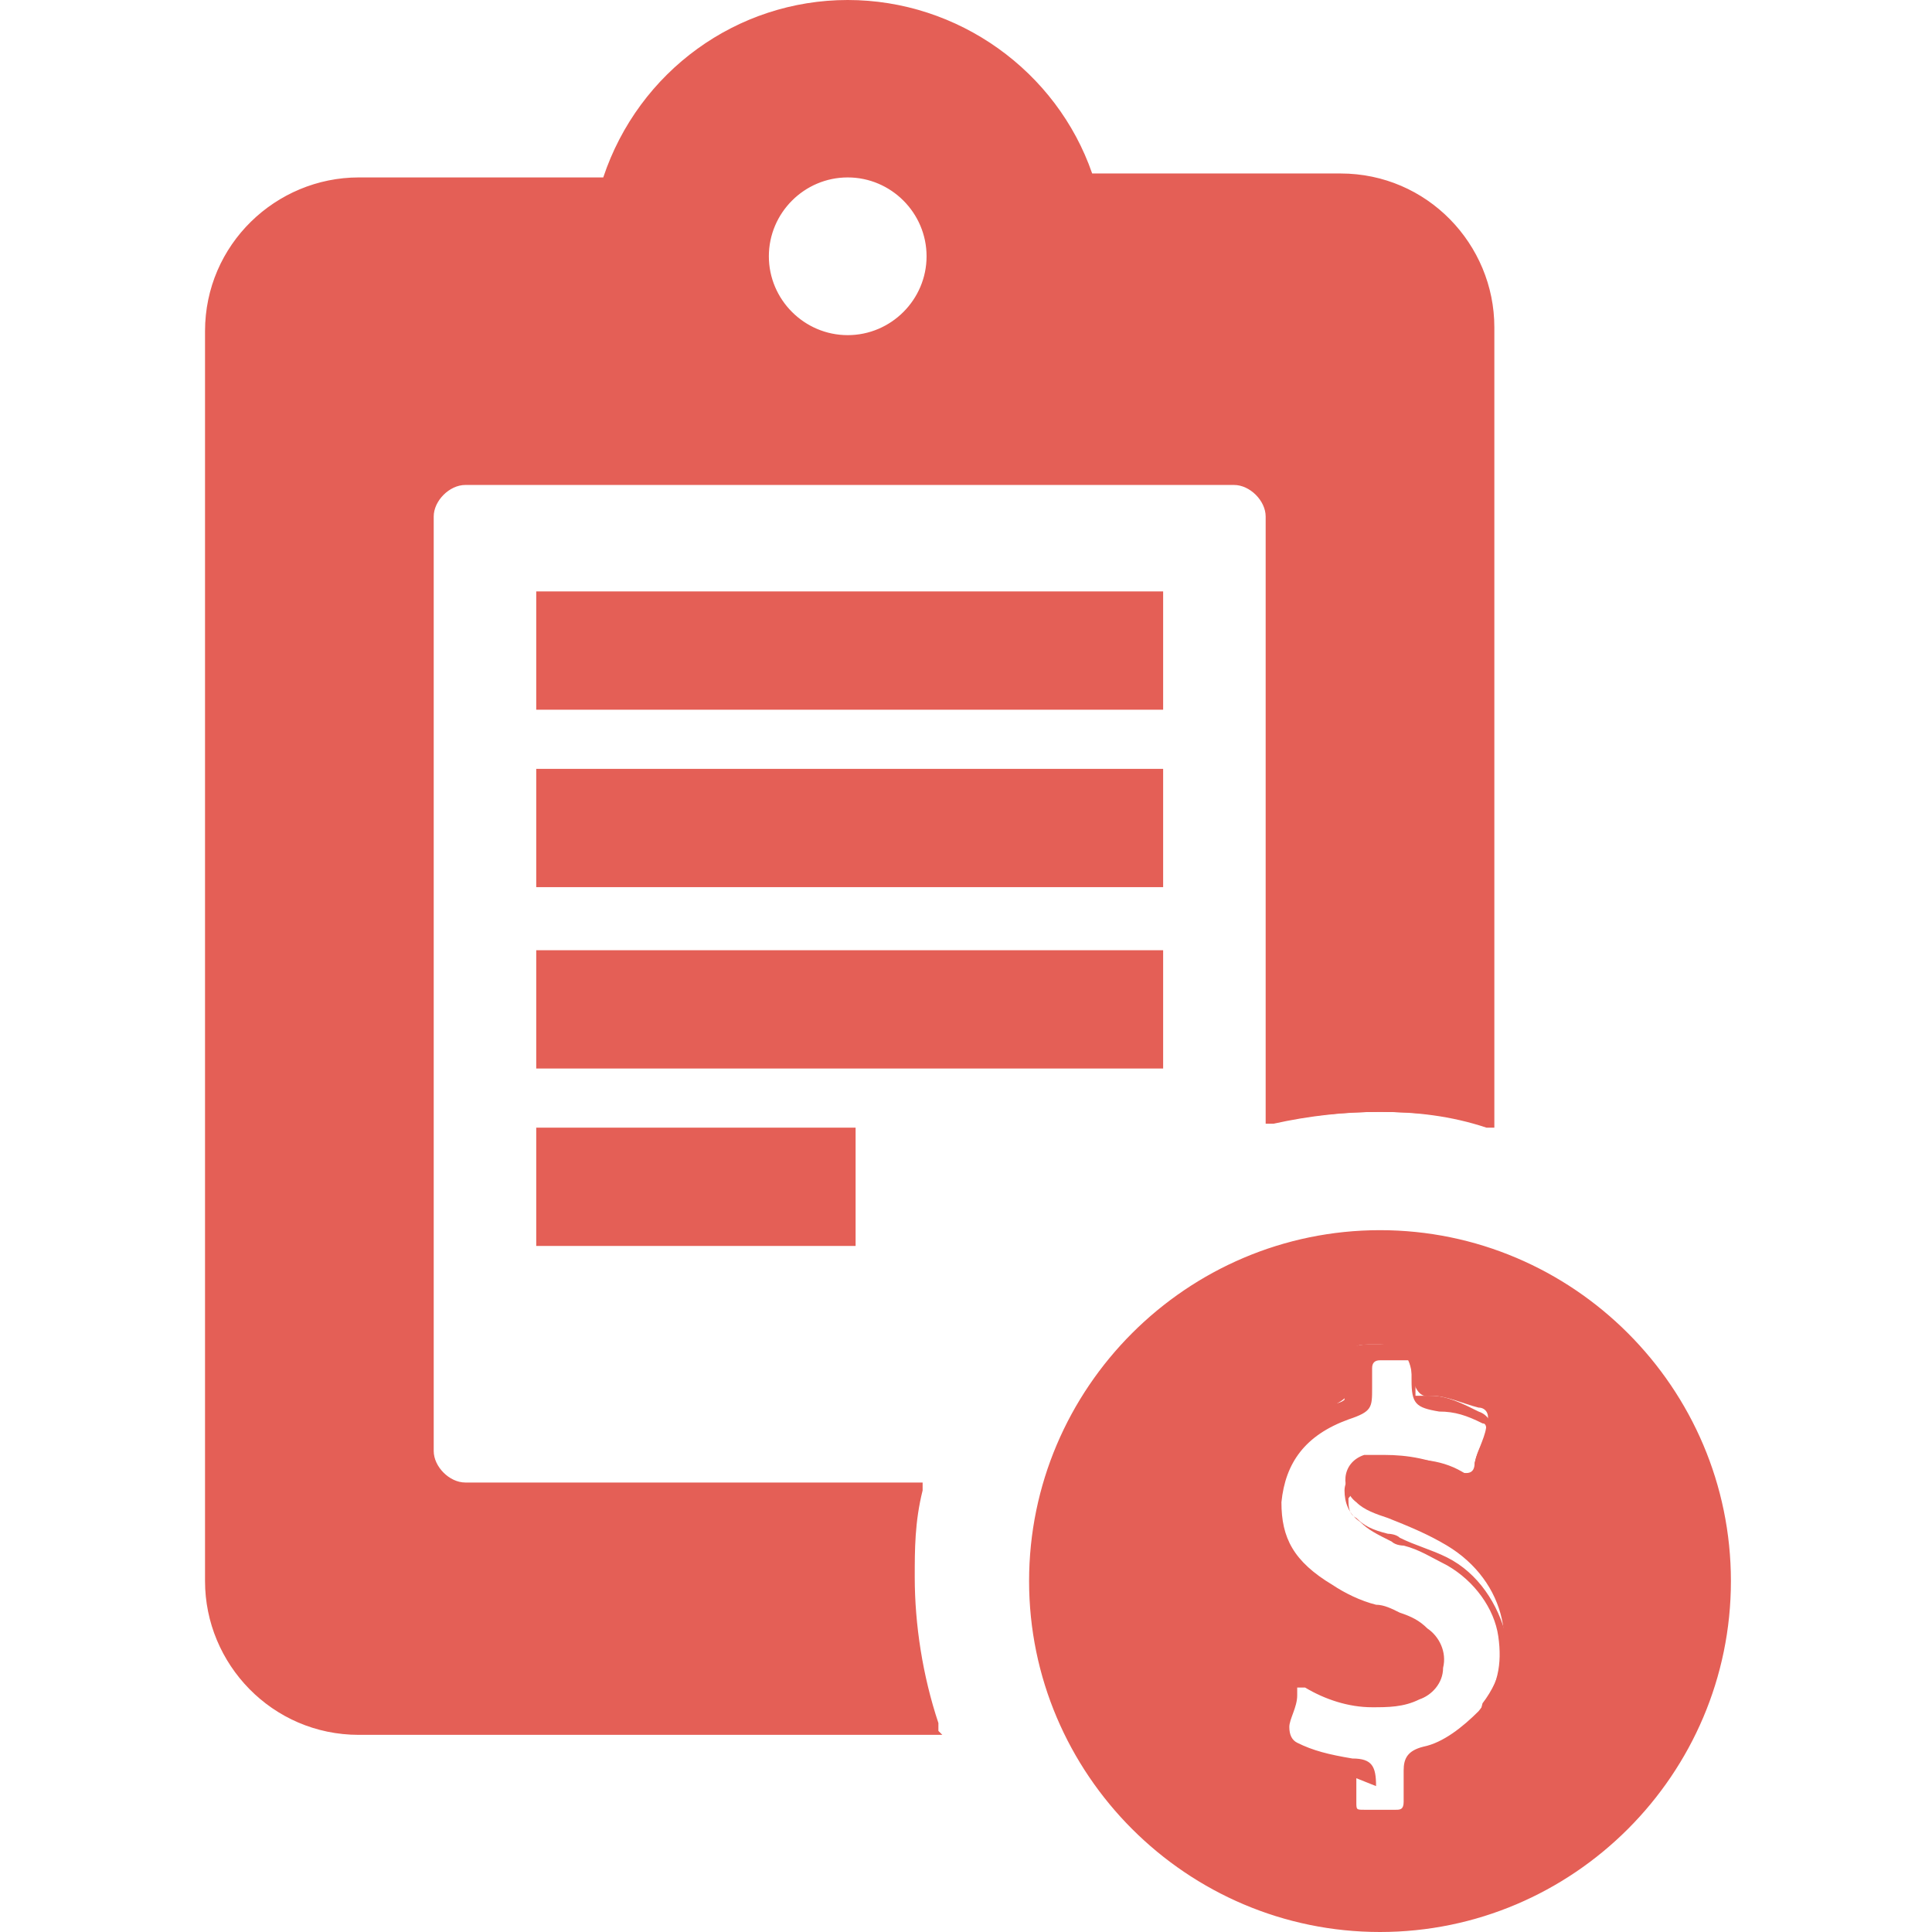
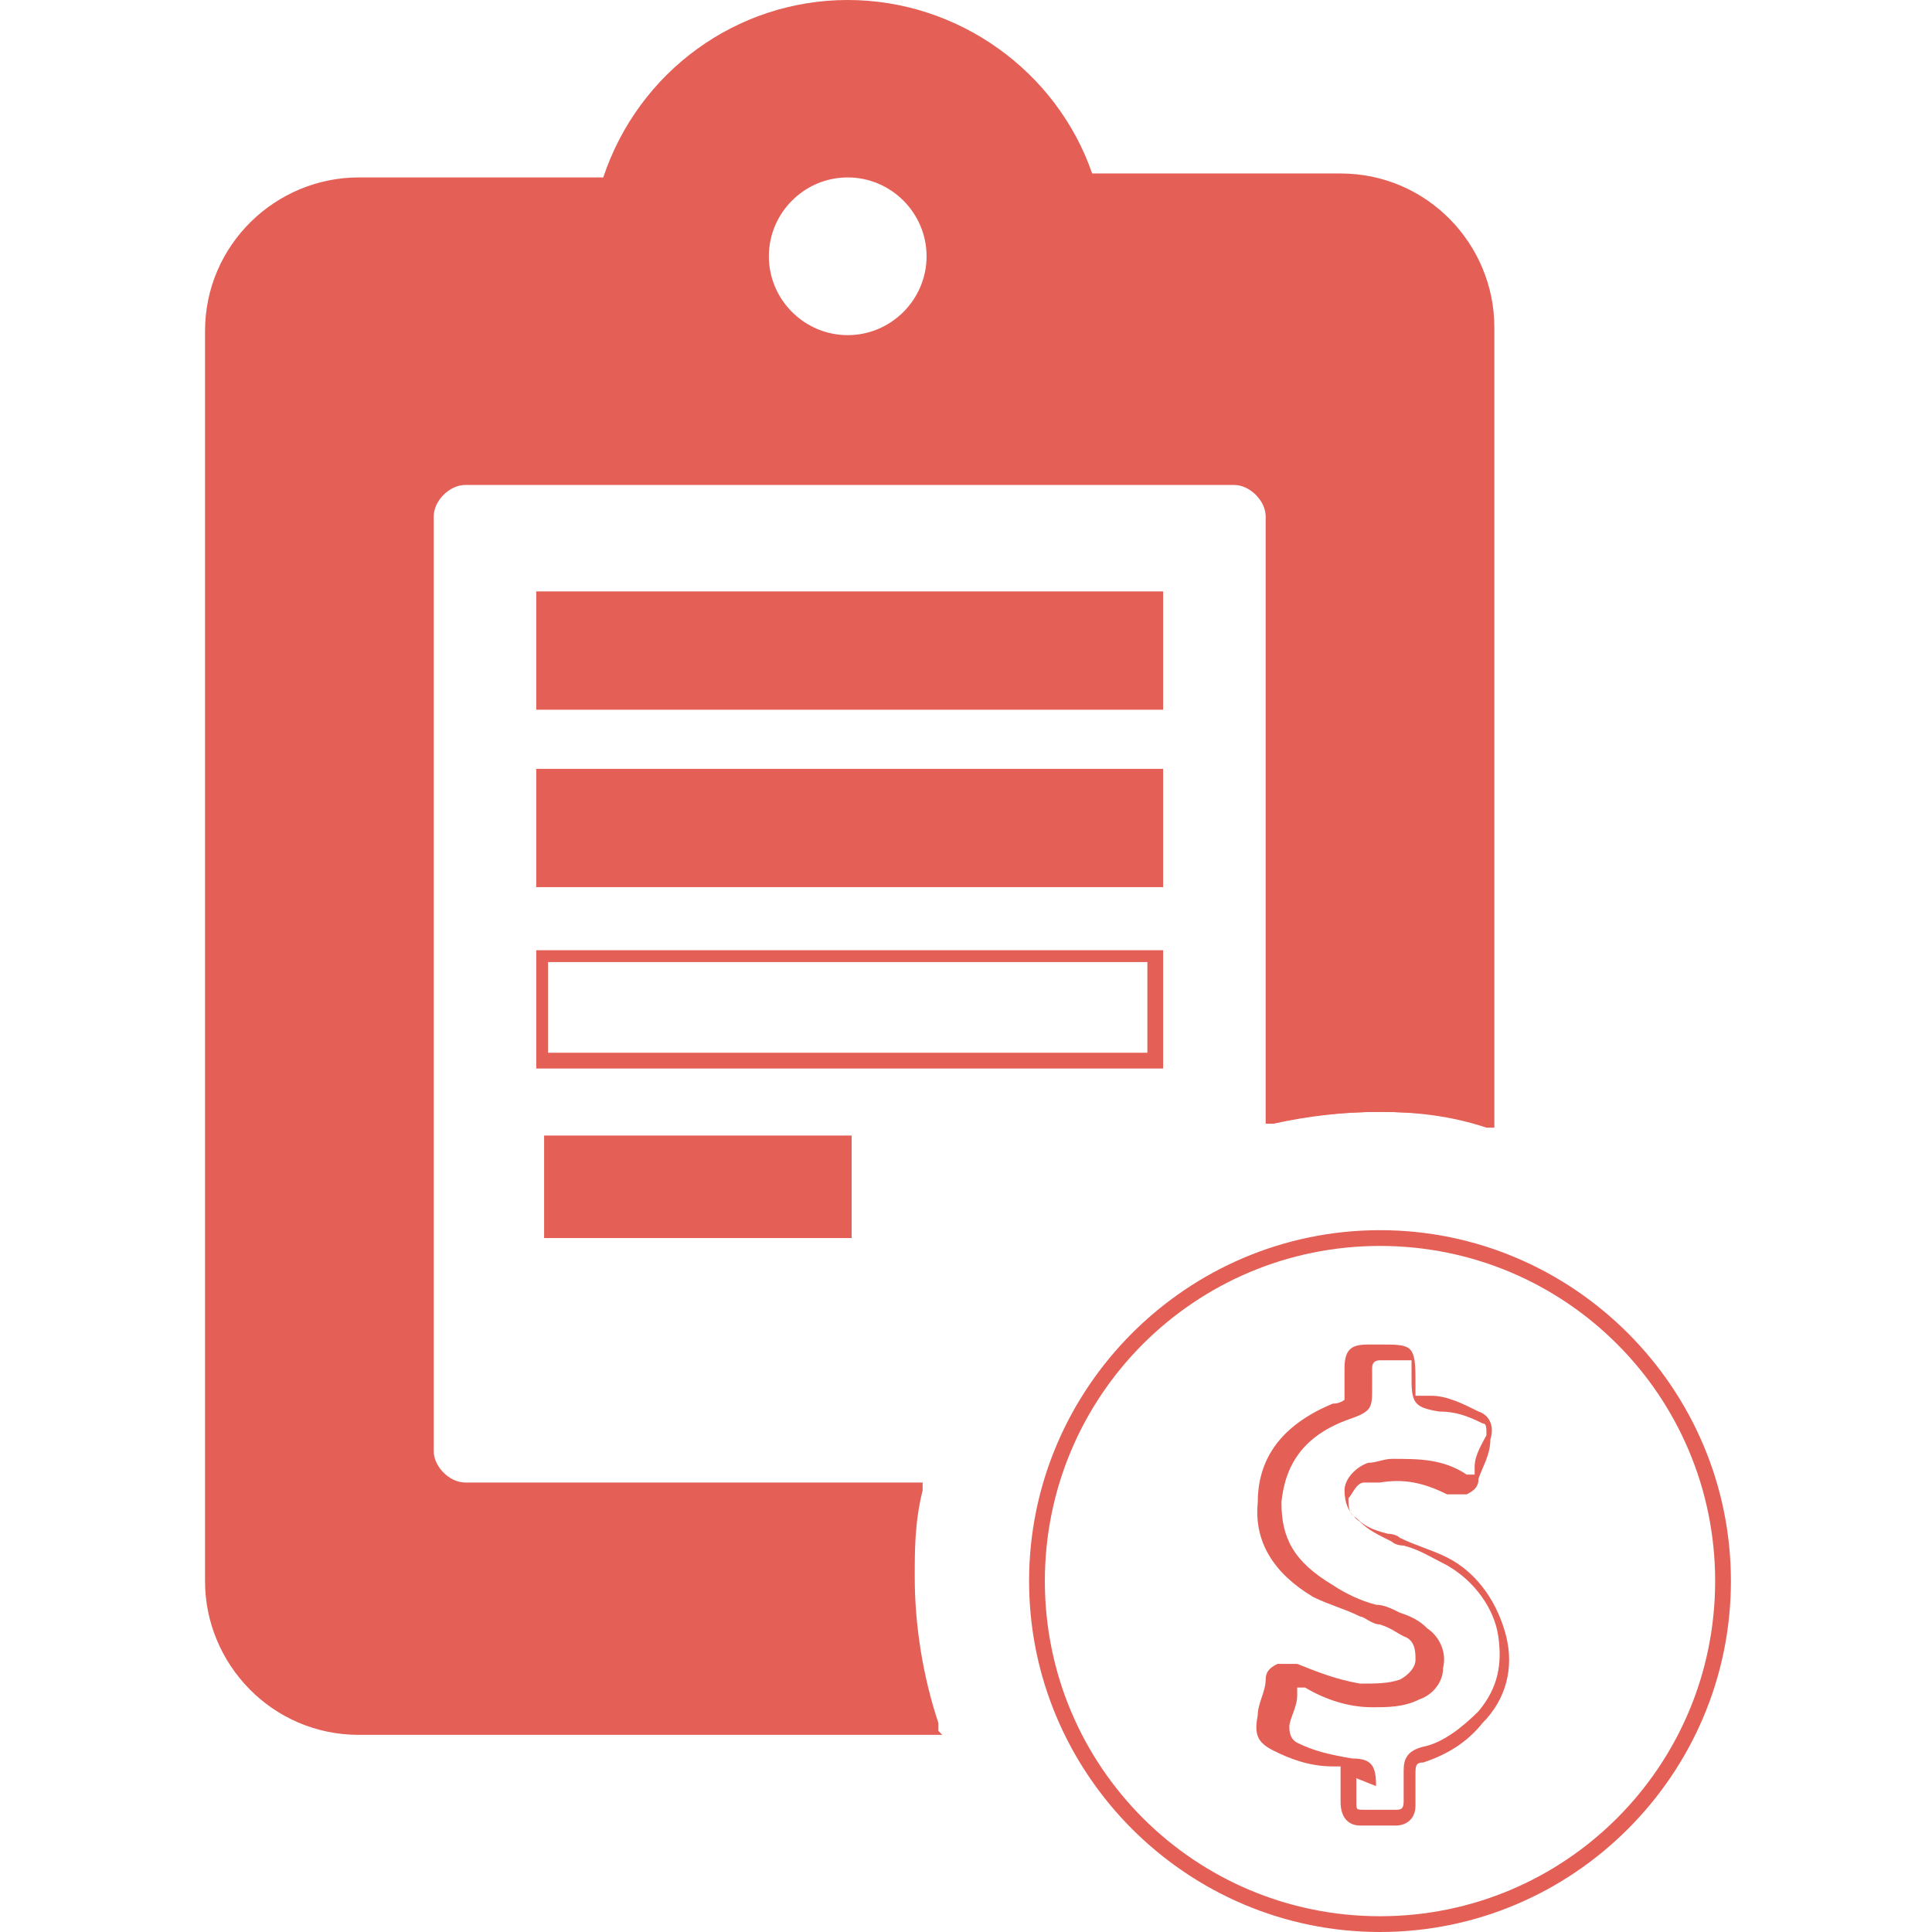
<svg xmlns="http://www.w3.org/2000/svg" version="1.1" viewBox="0 0 49 49">
  <defs>
    <style>
      .cls-1 {
        fill: #e45f56;
      }
    </style>
  </defs>
  <g>
    <g id="_圖層_1" data-name="圖層_1">
      <g>
        <g>
          <rect class="cls-1" x="13.8" y="15.1" width="15.6" height="2.6" />
          <path class="cls-1" d="M29.5,18h-15.9v-3h15.9v3ZM13.9,17.6h15.2v-2.3h-15.2v2.3Z" />
        </g>
        <g>
          <rect class="cls-1" x="13.8" y="19.7" width="15.6" height="2.6" />
          <path class="cls-1" d="M29.5,22.5h-15.9v-3h15.9v3ZM13.9,22.1h15.2v-2.3h-15.2v2.3Z" />
        </g>
        <g>
-           <rect class="cls-1" x="13.8" y="24.2" width="15.6" height="2.6" />
          <path class="cls-1" d="M29.5,27.1h-15.9v-3h15.9v3ZM13.9,26.7h15.2v-2.3h-15.2v2.3Z" />
        </g>
        <g>
          <rect class="cls-1" x="13.8" y="28.8" width="7.8" height="2.6" />
-           <path class="cls-1" d="M21.7,31.6h-8.1v-3h8.1v3ZM13.9,31.3h7.4v-2.3h-7.4v2.3Z" />
        </g>
        <g>
          <path class="cls-1" d="M23.2,37.9h-11.4c-.5,0-1-.4-1-1V13.2c0-.5.4-1,1-1h19.4c.5,0,1,.4,1,1v15.3c.9-.2,1.8-.3,2.8-.3s1.9.1,2.8.3V8.4c0-2.1-1.7-3.7-3.7-3.7h-6.5c-.8-2.6-3.2-4.4-6.1-4.4s-5.3,1.9-6.1,4.4h-6.4c-2.1,0-3.7,1.7-3.7,3.7v31.7c0,2.1,1.7,3.7,3.7,3.7h14.6c-.4-1.2-.6-2.4-.6-3.7s0-1.5.2-2.2ZM21.5,4.4c1.2,0,2.2,1,2.2,2.2s-1,2.2-2.2,2.2-2.2-1-2.2-2.2,1-2.2,2.2-2.2Z" />
          <path class="cls-1" d="M23.9,44h-14.8c-2.2,0-3.9-1.8-3.9-3.9V8.4c0-2.2,1.8-3.9,3.9-3.9h6.2C16.2,1.8,18.7,0,21.5,0s5.3,1.8,6.2,4.4h6.3c2.2,0,3.9,1.8,3.9,3.9v20.3h-.2c-.9-.3-1.8-.4-2.7-.4s-1.8.1-2.7.3h-.2c0,0,0-15.4,0-15.4,0-.4-.4-.8-.8-.8H11.8c-.4,0-.8.4-.8.8v23.7c0,.4.4.8.8.8h11.6v.2c-.2.8-.2,1.5-.2,2.2,0,1.2.2,2.5.6,3.7v.2ZM9,4.8c-2,0-3.6,1.6-3.6,3.6v31.7c0,2,1.6,3.6,3.6,3.6h14.3c-.4-1.1-.5-2.3-.5-3.5s0-1.3.2-2h-11.2c-.6,0-1.2-.5-1.2-1.2V13.2c0-.6.5-1.2,1.2-1.2h19.4c.6,0,1.2.5,1.2,1.2v15c.9-.2,1.7-.3,2.6-.3s1.7,0,2.6.3V8.4c0-2-1.6-3.6-3.6-3.6h-6.6c-.8-2.7-3.2-4.4-5.9-4.4s-5.1,1.7-5.9,4.3h0c0,.1-6.5.1-6.5.1ZM21.5,9c-1.3,0-2.4-1.1-2.4-2.4s1.1-2.4,2.4-2.4,2.4,1.1,2.4,2.4-1.1,2.4-2.4,2.4ZM21.5,4.5c-1.1,0-2,.9-2,2s.9,2,2,2,2-.9,2-2-.9-2-2-2Z" />
        </g>
        <g>
-           <path class="cls-1" d="M35,31.5c-4.8,0-8.7,3.9-8.7,8.7s3.9,8.7,8.7,8.7,8.7-3.9,8.7-8.7-3.9-8.7-8.7-8.7ZM37.5,43.6c-.4.5-.9.8-1.4.9-.2,0-.4.2-.3.5,0,.3,0,.5,0,.8s-.1.3-.3.4c-.3,0-.6,0-.8,0-.2,0-.4-.1-.4-.4s0-.4,0-.6c0-.4,0-.4-.4-.5-.5,0-1-.2-1.5-.4-.4-.2-.4-.3-.3-.7,0-.3.2-.6.2-.9,0-.3.2-.4.5-.2.5.3,1.1.4,1.6.5.4,0,.7,0,1.1-.1.6-.3.7-1,.2-1.5-.2-.1-.4-.3-.6-.4-.6-.2-1.1-.4-1.7-.8-.9-.5-1.4-1.2-1.3-2.3,0-1.2.7-1.9,1.8-2.3q.4-.2.4-.6v-.5c0-.3,0-.4.4-.4h.3q.7,0,.8.7t.5.6c.4,0,.8.2,1.2.3.2,0,.3.2.2.4,0,.3-.2.6-.3,1,0,.3-.2.3-.5.2-.6-.3-1.2-.4-1.8-.4-.2,0-.3,0-.5,0-.6.2-.6.9-.2,1.2.2.2.5.3.8.4.5.2,1,.4,1.5.7,1.5.9,1.9,2.7.9,4Z" />
          <path class="cls-1" d="M35,49c-4.9,0-8.9-4-8.9-8.9s4-8.9,8.9-8.9,8.9,4,8.9,8.9-4,8.9-8.9,8.9ZM35,31.6c-4.7,0-8.5,3.8-8.5,8.5s3.8,8.5,8.5,8.5,8.5-3.8,8.5-8.5-3.8-8.5-8.5-8.5ZM34.9,46.3c-.1,0-.3,0-.4,0h0c-.3,0-.5-.2-.5-.6s0-.4,0-.6h0c0,0,0-.2,0-.3,0,0-.2,0-.2,0-.6,0-1.1-.2-1.5-.4-.4-.2-.5-.4-.4-.9,0-.3.2-.6.2-.9,0-.2.1-.3.3-.4.2,0,.3,0,.5,0,.5.2,1,.4,1.6.5.4,0,.7,0,1-.1.2-.1.4-.3.4-.5,0-.2,0-.5-.3-.6-.2-.1-.3-.2-.6-.3-.2,0-.4-.2-.5-.2-.4-.2-.8-.3-1.2-.5-1-.6-1.5-1.4-1.4-2.4,0-1.2.7-2,1.9-2.5.2,0,.3-.1.3-.1,0,0,0-.2,0-.3v-.5c0-.5.2-.6.6-.6h.3c.8,0,.9,0,.9.9,0,.2,0,.3,0,.4,0,0,.2,0,.4,0,.4,0,.8.2,1.2.4.3.1.4.4.3.7h0c0,.4-.2.7-.3,1,0,.2-.1.3-.3.4-.2,0-.3,0-.5,0-.6-.3-1.1-.4-1.7-.3-.1,0-.3,0-.4,0-.2,0-.3.3-.4.4,0,.2,0,.4.2.5.2.2.4.3.8.4,0,0,.2,0,.3.1.4.2.8.3,1.2.5.8.4,1.3,1.2,1.5,2,.2.8,0,1.6-.6,2.2h0c-.4.5-.9.8-1.5,1-.2,0-.2.1-.2.3,0,.2,0,.4,0,.5,0,0,0,.2,0,.3,0,.3-.2.5-.5.5-.1,0-.3,0-.4,0ZM34.4,45.1c0,.2,0,.4,0,.6s0,.2.2.2c.3,0,.5,0,.8,0,.1,0,.2,0,.2-.2s0-.2,0-.3c0-.2,0-.3,0-.5,0-.3.1-.5.5-.6.5-.1,1-.5,1.4-.9.5-.6.6-1.2.5-1.9-.1-.7-.6-1.4-1.3-1.8-.4-.2-.7-.4-1.1-.5,0,0-.2,0-.3-.1-.4-.2-.6-.3-.8-.5-.3-.2-.4-.5-.4-.8,0-.3.3-.6.6-.7.2,0,.4-.1.6-.1.7,0,1.3,0,1.9.4.1,0,.1,0,.2,0,0,0,0,0,0-.2,0-.3.2-.6.3-.8h0c0-.2,0-.3-.1-.3-.4-.2-.7-.3-1.1-.3-.6-.1-.7-.2-.7-.8,0-.2,0-.5,0-.5,0,0-.3,0-.5,0h-.3q-.2,0-.2.2v.5c0,.5,0,.6-.6.8-1.1.4-1.6,1.1-1.7,2.1,0,.9.3,1.5,1.3,2.1.3.2.7.4,1.1.5.2,0,.4.1.6.2.3.1.5.2.7.4.3.2.5.6.4,1,0,.4-.3.7-.6.8-.4.2-.8.2-1.2.2-.6,0-1.2-.2-1.7-.5-.1,0-.1,0-.2,0,0,0,0,0,0,.2,0,.3-.2.6-.2.8q0,.3.2.4c.4.2.8.3,1.4.4.5,0,.6.2.6.7Z" />
        </g>
      </g>
    </g>
  </g>
</svg>